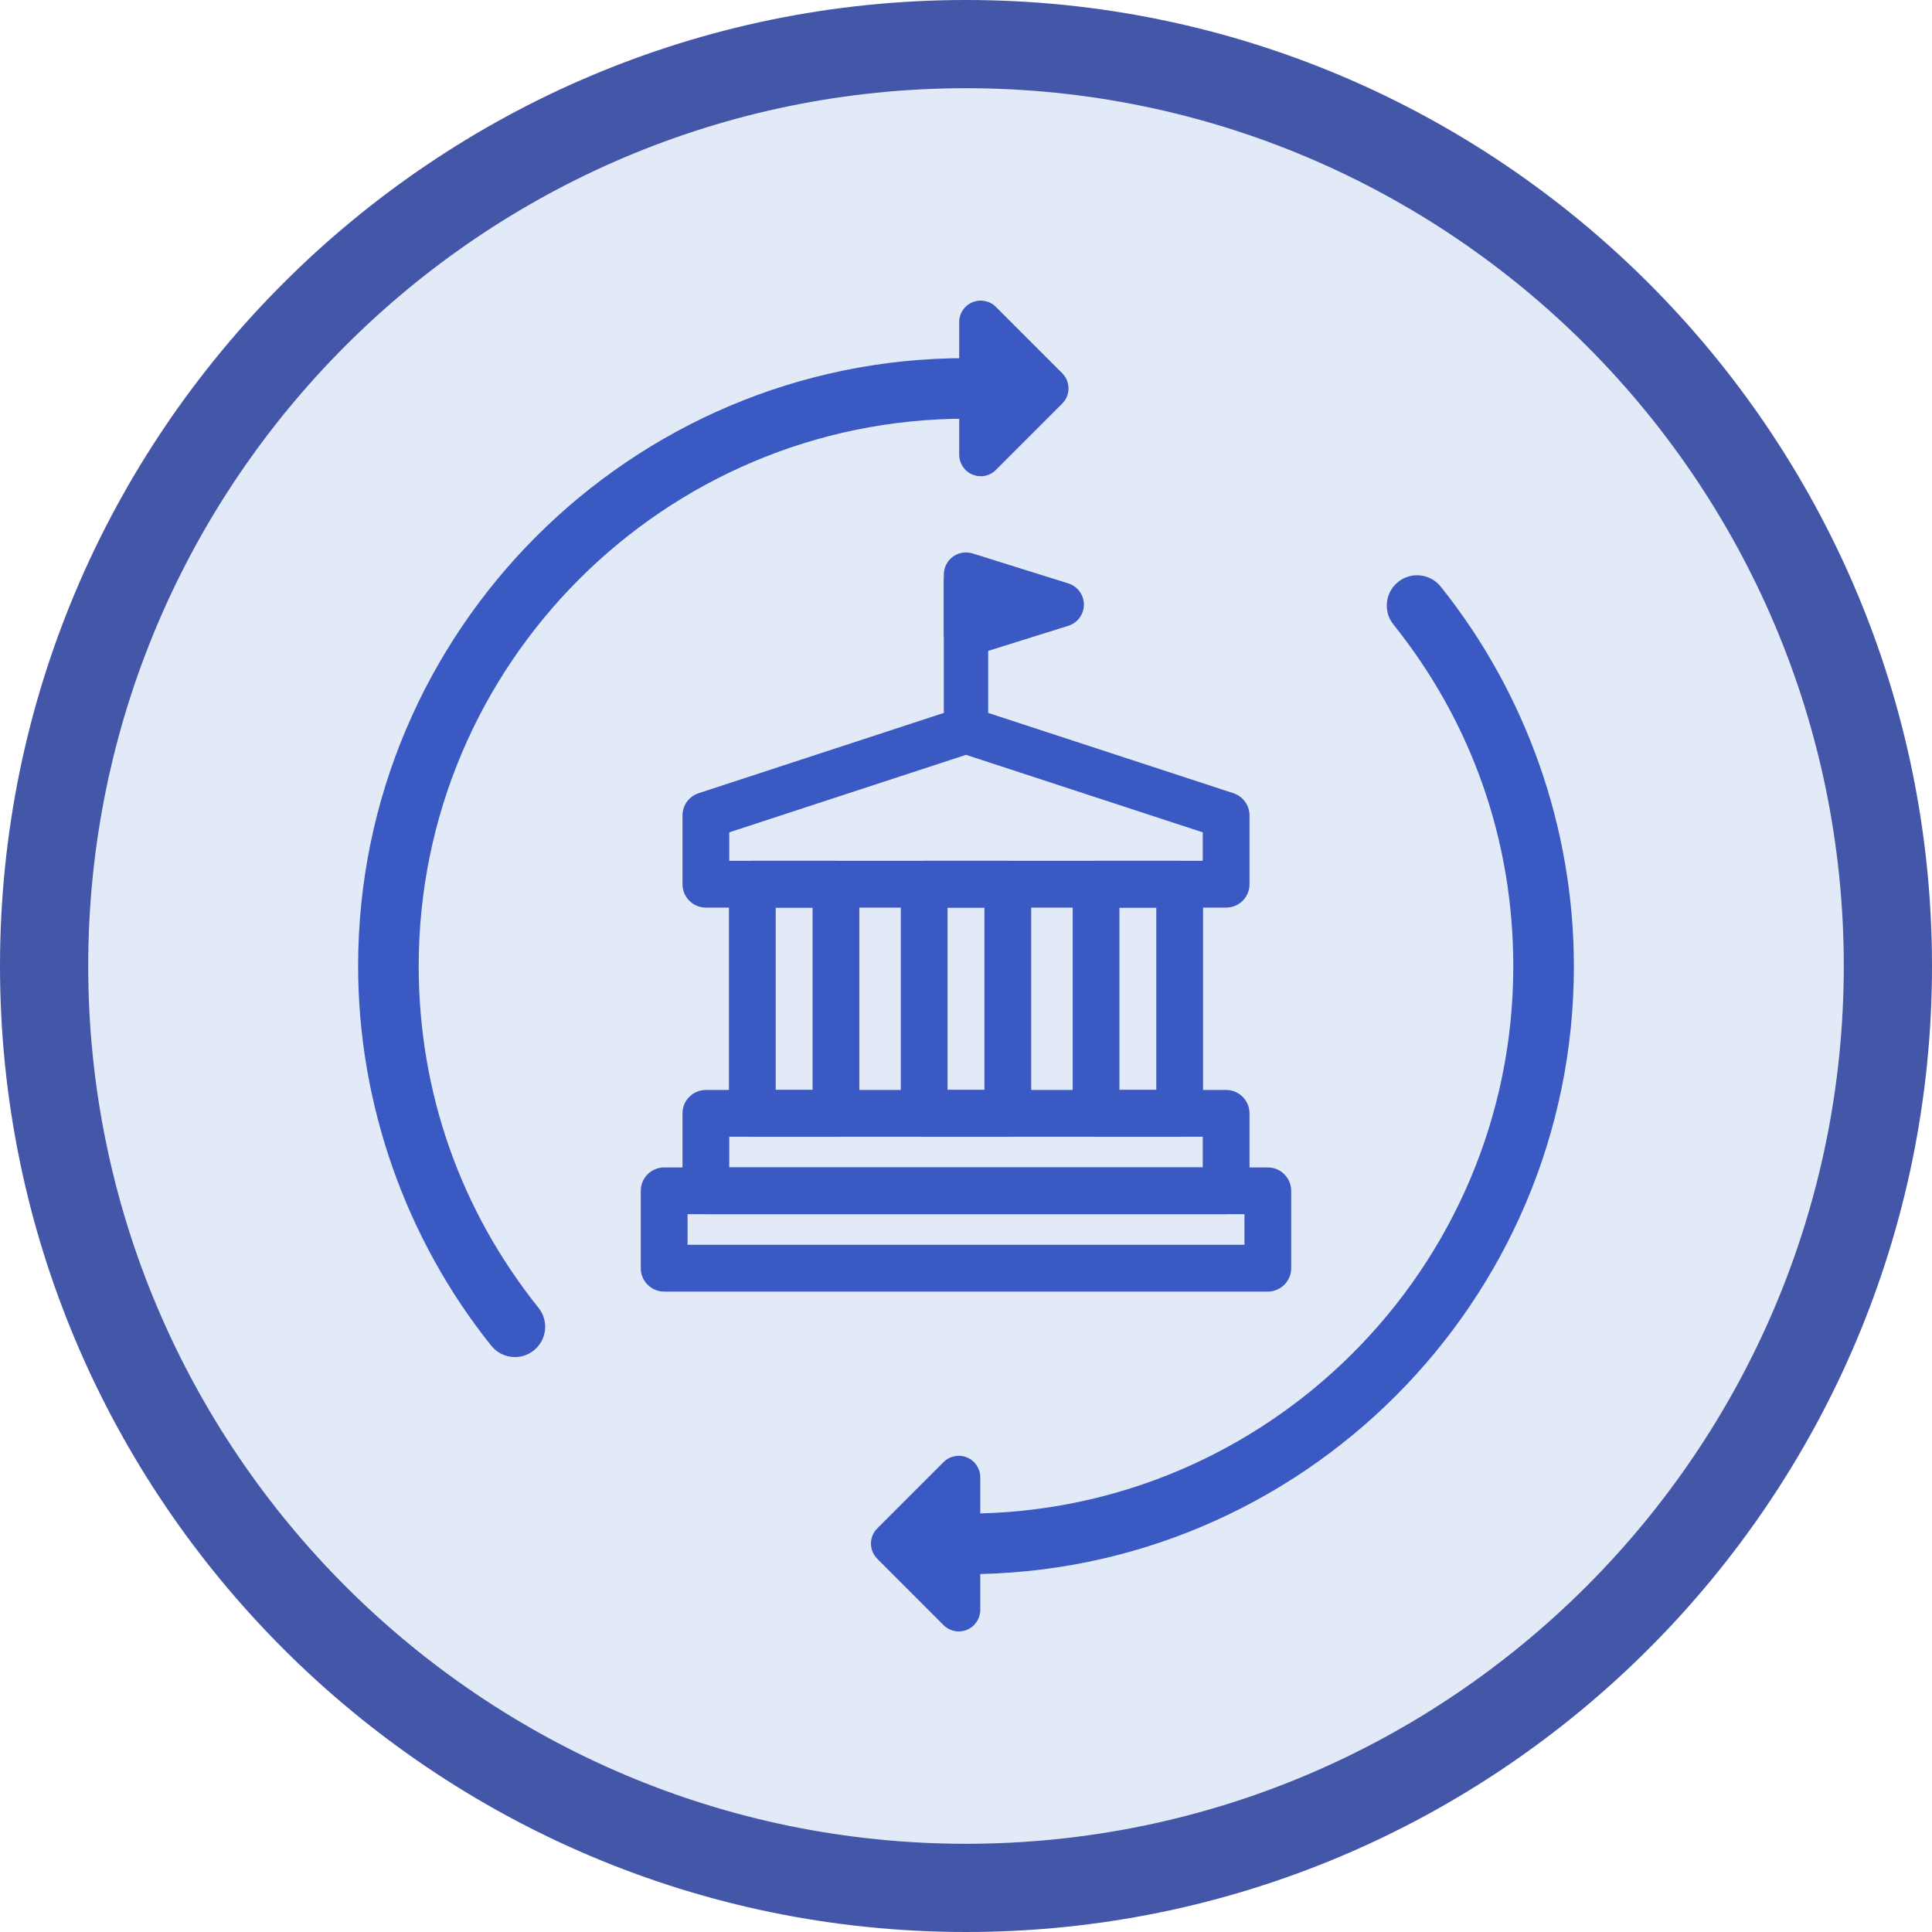
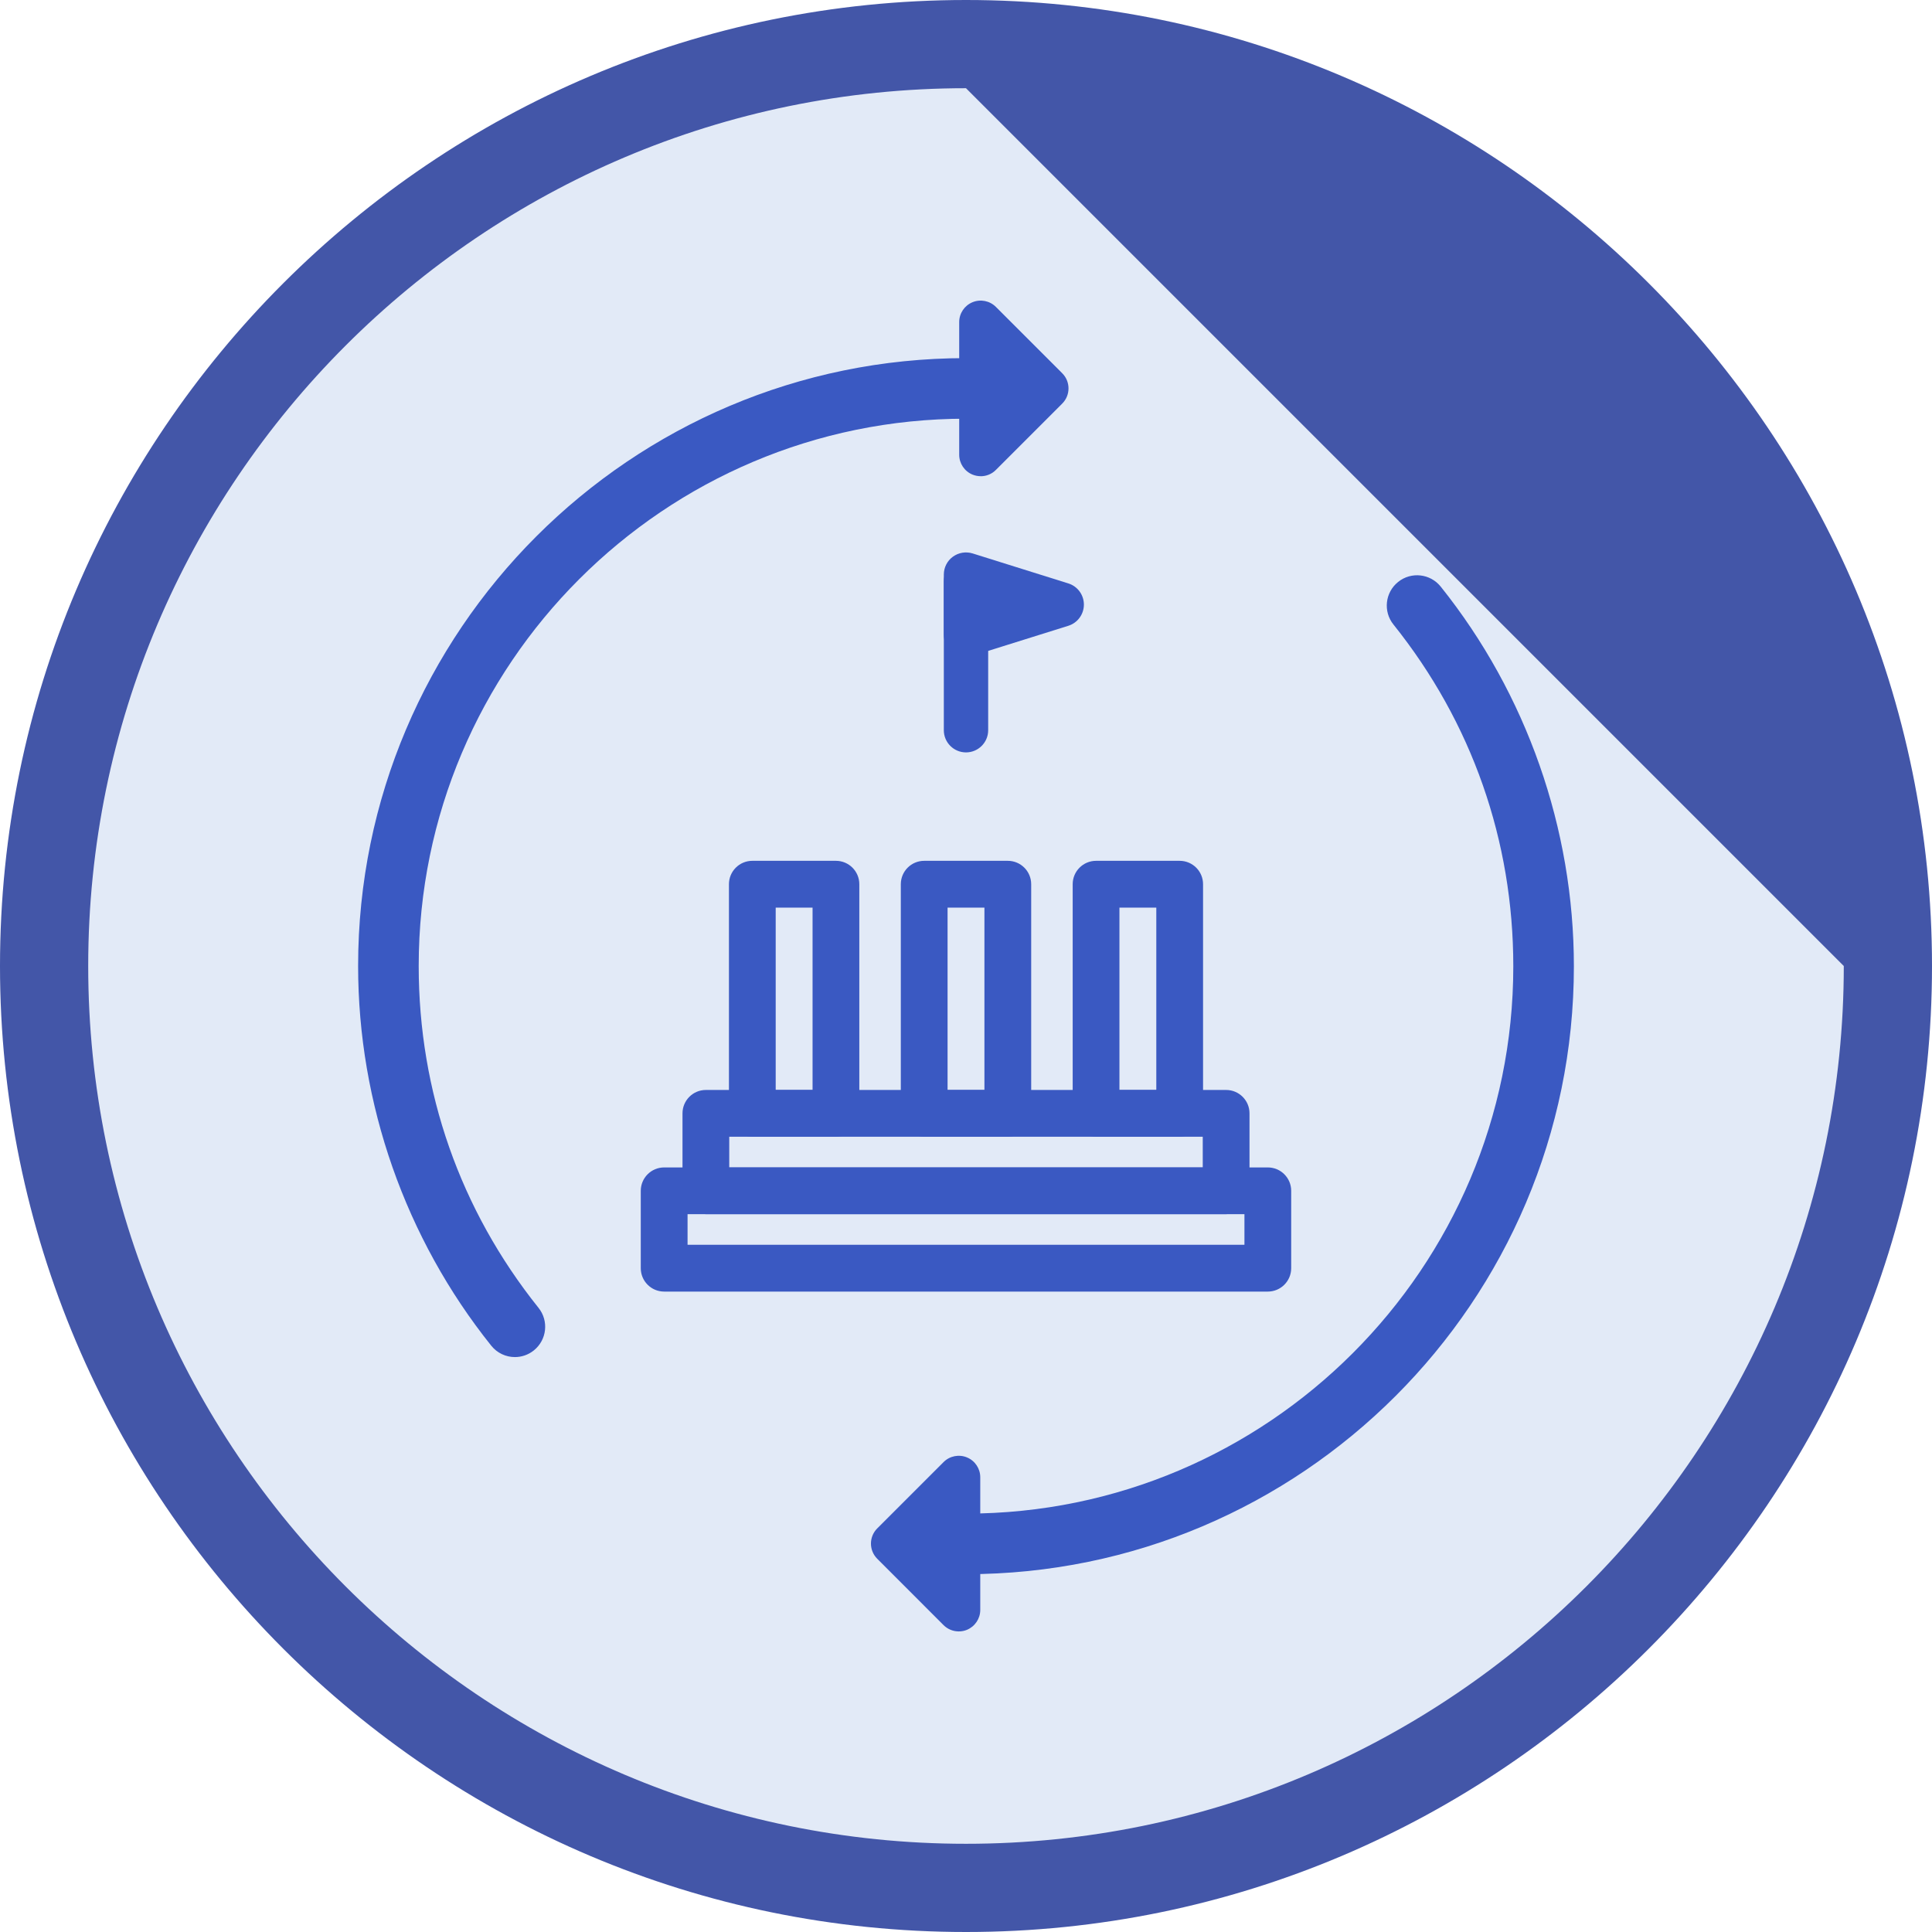
<svg xmlns="http://www.w3.org/2000/svg" version="1.1" viewBox="0 0 500 500">
  <defs>
    <style>
      .cls-1 {
        fill: #4356a8;
      }

      .cls-2 {
        fill: #3a59c2;
      }

      .cls-3 {
        fill: #e2eaf7;
      }

      .cls-4 {
        fill: #e89538;
      }
    </style>
  </defs>
  <g>
    <g id="Layer_1">
      <g>
        <g>
          <circle class="cls-3" cx="250" cy="250" r="238.58" />
-           <path class="cls-1" d="M250,500C112.15,500,0,387.85,0,250S112.15,0,250,0s250,112.15,250,250-112.15,250-250,250ZM250,22.83C124.74,22.83,22.83,124.74,22.83,250s101.91,227.17,227.17,227.17,227.17-101.91,227.17-227.17S375.26,22.83,250,22.83Z" />
+           <path class="cls-1" d="M250,500C112.15,500,0,387.85,0,250S112.15,0,250,0s250,112.15,250,250-112.15,250-250,250ZM250,22.83C124.74,22.83,22.83,124.74,22.83,250s101.91,227.17,227.17,227.17,227.17-101.91,227.17-227.17Z" />
        </g>
        <g>
          <g>
-             <path class="cls-2" d="M317.32,234.89h-134.64c-3.34,0-6.05-2.71-6.05-6.05v-17.81c0-2.62,1.68-4.94,4.17-5.75l67.32-22.04c1.22-.4,2.54-.4,3.76,0l67.32,22.04c2.49.82,4.17,3.14,4.17,5.75v17.81c0,3.34-2.71,6.05-6.05,6.05ZM188.73,222.78h122.54v-7.37l-61.27-20.06-61.27,20.06v7.37Z" />
            <path class="cls-2" d="M317.32,314.22h-134.64c-3.34,0-6.05-2.71-6.05-6.05v-20.04c0-3.34,2.71-6.05,6.05-6.05h134.64c3.34,0,6.05,2.71,6.05,6.05v20.04c0,3.34-2.71,6.05-6.05,6.05ZM188.73,302.12h122.54v-7.93h-122.54v7.93Z" />
            <path class="cls-2" d="M328.11,334.26h-156.23c-3.34,0-6.05-2.71-6.05-6.05v-20.03c0-3.34,2.71-6.05,6.05-6.05h156.23c3.34,0,6.05,2.71,6.05,6.05v20.03c0,3.34-2.71,6.05-6.05,6.05ZM177.94,322.15h144.12v-7.93h-144.12v7.93Z" />
            <path class="cls-2" d="M216.34,294.18h-21.64c-3.34,0-6.05-2.71-6.05-6.05v-59.3c0-3.34,2.71-6.05,6.05-6.05h21.64c3.34,0,6.05,2.71,6.05,6.05v59.3c0,3.34-2.71,6.05-6.05,6.05ZM200.75,282.08h9.54v-47.19h-9.54v47.19Z" />
            <path class="cls-2" d="M260.82,294.18h-21.64c-3.34,0-6.05-2.71-6.05-6.05v-59.3c0-3.34,2.71-6.05,6.05-6.05h21.64c3.34,0,6.05,2.71,6.05,6.05v59.3c0,3.34-2.71,6.05-6.05,6.05ZM245.23,282.08h9.54v-47.19h-9.54v47.19Z" />
            <path class="cls-2" d="M305.3,294.18h-21.64c-3.34,0-6.05-2.71-6.05-6.05v-59.3c0-3.34,2.71-6.05,6.05-6.05h21.64c3.34,0,6.05,2.71,6.05,6.05v59.3c0,3.34-2.71,6.05-6.05,6.05ZM289.71,282.08h9.54v-47.19h-9.54v47.19Z" />
          </g>
          <path class="cls-2" d="M250,194.72c-3.17,0-5.74-2.57-5.74-5.74v-38.46c0-3.17,2.57-5.74,5.74-5.74s5.74,2.57,5.74,5.74v38.46c0,3.17-2.57,5.74-5.74,5.74Z" />
          <g>
            <polygon class="cls-4" points="250 148.69 250 164.22 274.78 156.46 250 148.69" />
            <path class="cls-2" d="M250,169.96c-1.21,0-2.4-.38-3.4-1.11-1.47-1.08-2.34-2.8-2.34-4.62v-15.53c0-1.83.87-3.55,2.34-4.62,1.48-1.08,3.37-1.39,5.12-.85l24.77,7.76c2.39.75,4.02,2.97,4.02,5.48s-1.63,4.73-4.02,5.48l-24.77,7.76c-.56.17-1.14.26-1.72.26Z" />
          </g>
        </g>
        <g>
          <polygon class="cls-2" points="270.97 100.52 253.8 117.69 253.8 83.35 270.97 100.52" />
          <path class="cls-2" d="M253.8,123.24c-.72,0-1.44-.14-2.13-.42-2.08-.86-3.43-2.89-3.43-5.13v-34.34c0-2.25,1.36-4.27,3.43-5.13,2.07-.86,4.46-.39,6.06,1.2l17.17,17.17c2.17,2.17,2.17,5.69,0,7.86l-17.17,17.17c-1.06,1.07-2.48,1.63-3.93,1.63ZM259.36,96.77v7.5l3.75-3.75-3.75-3.75Z" />
        </g>
        <g>
          <polygon class="cls-2" points="230.96 399.48 248.13 382.31 248.13 416.65 230.96 399.48" />
          <path class="cls-2" d="M248.13,422.21c-1.44,0-2.87-.56-3.93-1.62l-17.17-17.18c-1.04-1.04-1.63-2.46-1.63-3.93s.58-2.89,1.63-3.93l17.17-17.17c1.59-1.59,3.99-2.06,6.06-1.2,2.08.86,3.43,2.89,3.43,5.13v34.34c0,2.25-1.36,4.27-3.43,5.14-.69.29-1.41.42-2.13.42ZM238.82,399.48l3.76,3.76v-7.51l-3.76,3.75Z" />
        </g>
        <path class="cls-2" d="M133.26,351.21c-2.3,0-4.58-1.01-6.12-2.94-22.22-27.75-34.46-62.65-34.46-98.27,0-86.75,70.57-157.32,157.32-157.32,4.33,0,7.84,3.51,7.84,7.84s-3.51,7.84-7.84,7.84c-78.1,0-141.64,63.54-141.64,141.64,0,32.53,10.73,63.13,31.01,88.47,2.71,3.38,2.16,8.31-1.22,11.02-1.45,1.16-3.18,1.72-4.9,1.72Z" />
        <path class="cls-2" d="M250,407.4c-4.33,0-7.84-3.51-7.84-7.84s3.51-7.84,7.84-7.84c78.1,0,141.64-63.54,141.64-141.64,0-32.53-10.72-63.12-31.02-88.46-2.71-3.38-2.16-8.31,1.22-11.02,3.38-2.71,8.31-2.16,11.02,1.22,22.22,27.75,34.46,62.65,34.46,98.26,0,86.75-70.58,157.32-157.32,157.32Z" />
      </g>
    </g>
  </g>
</svg>